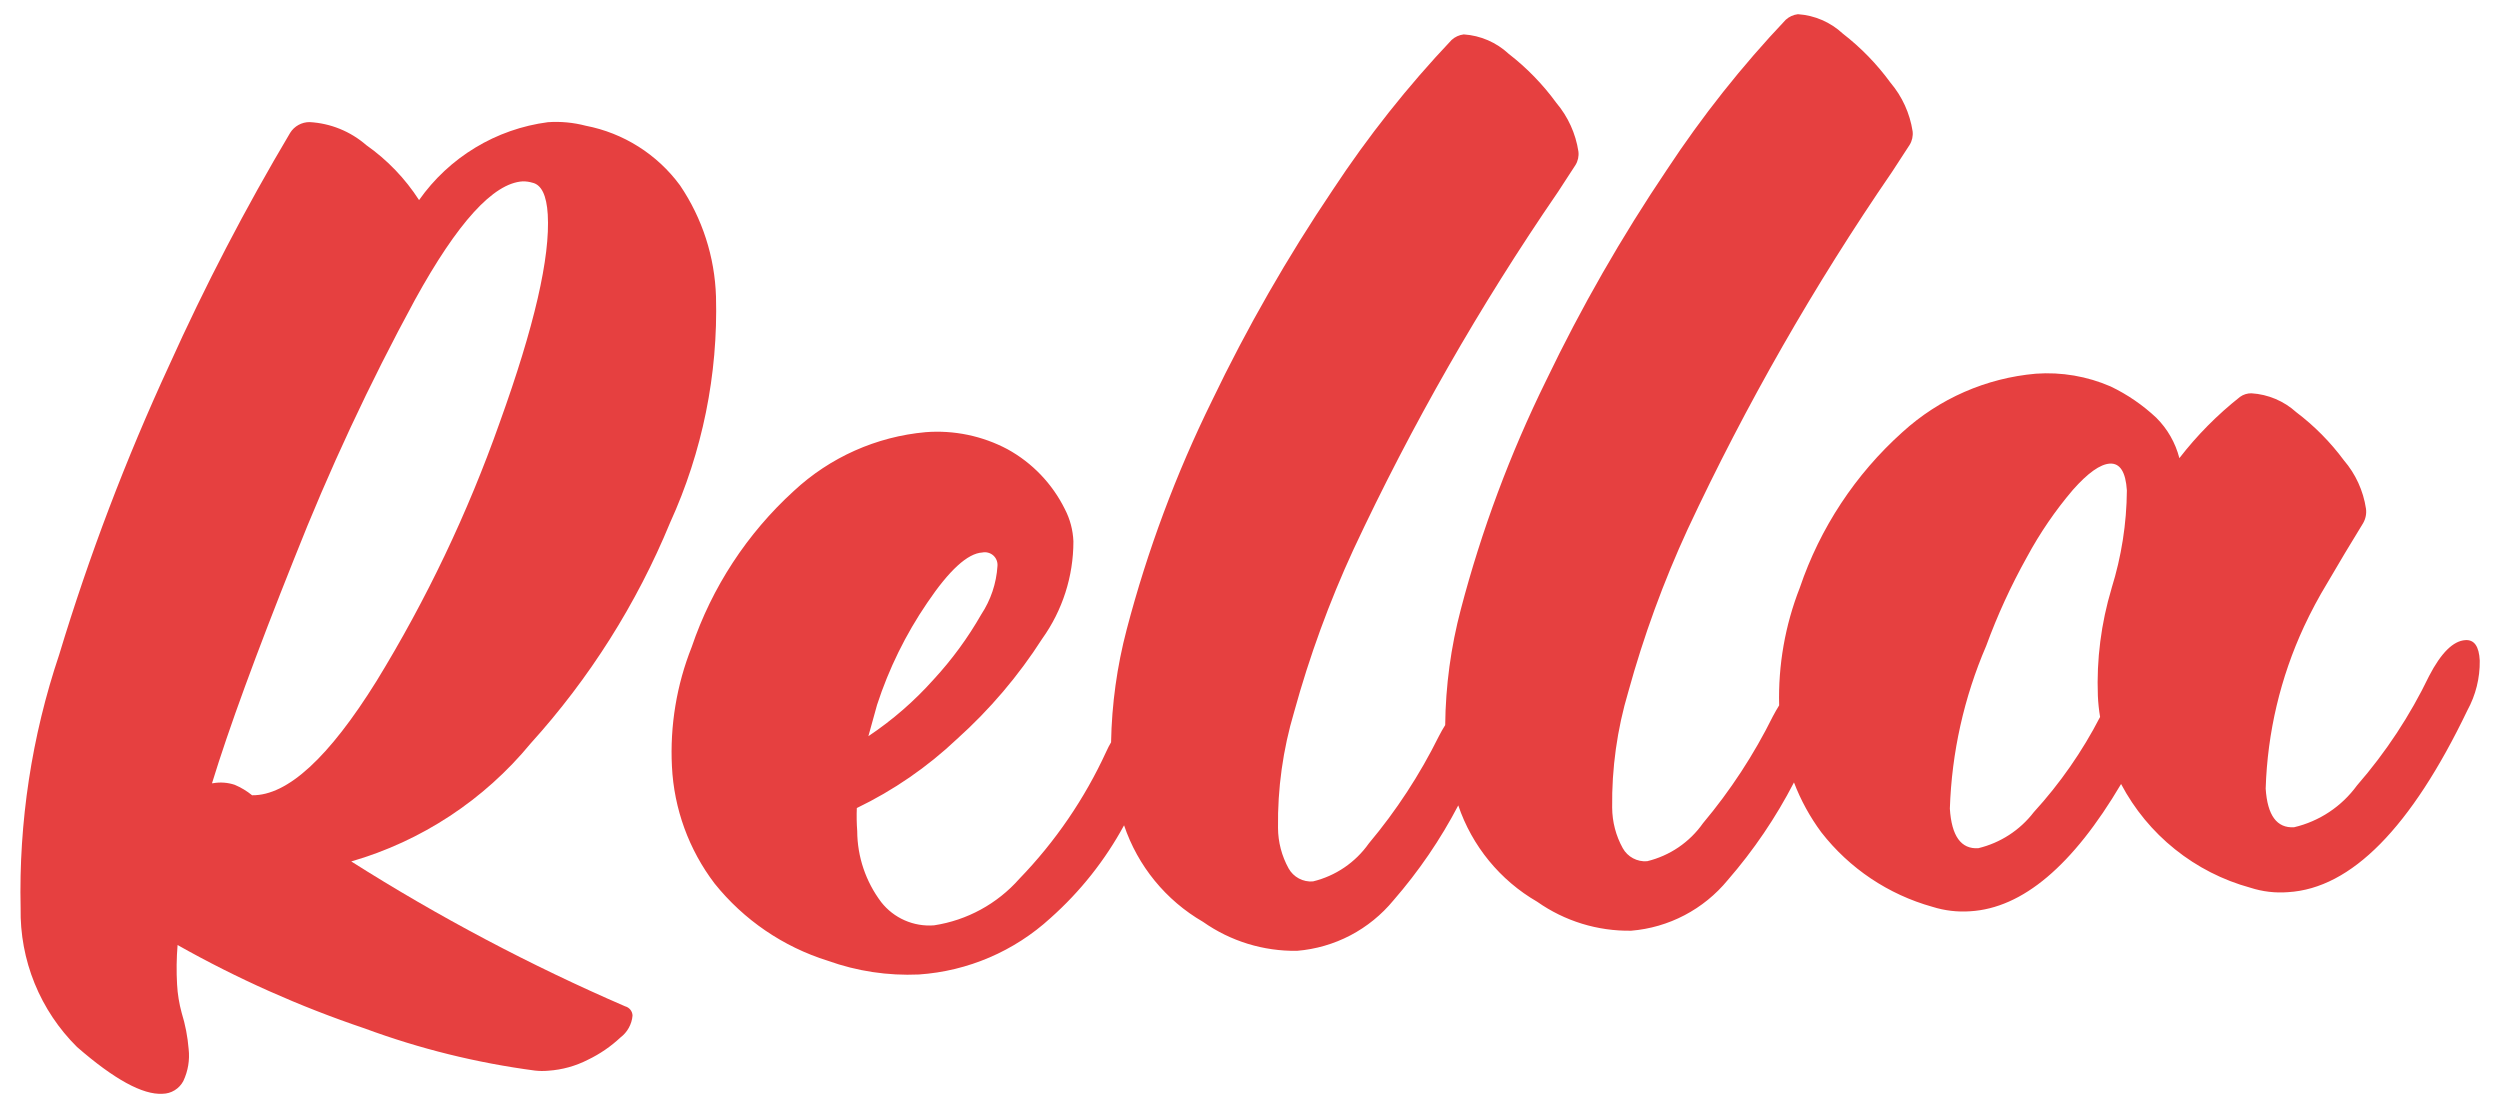
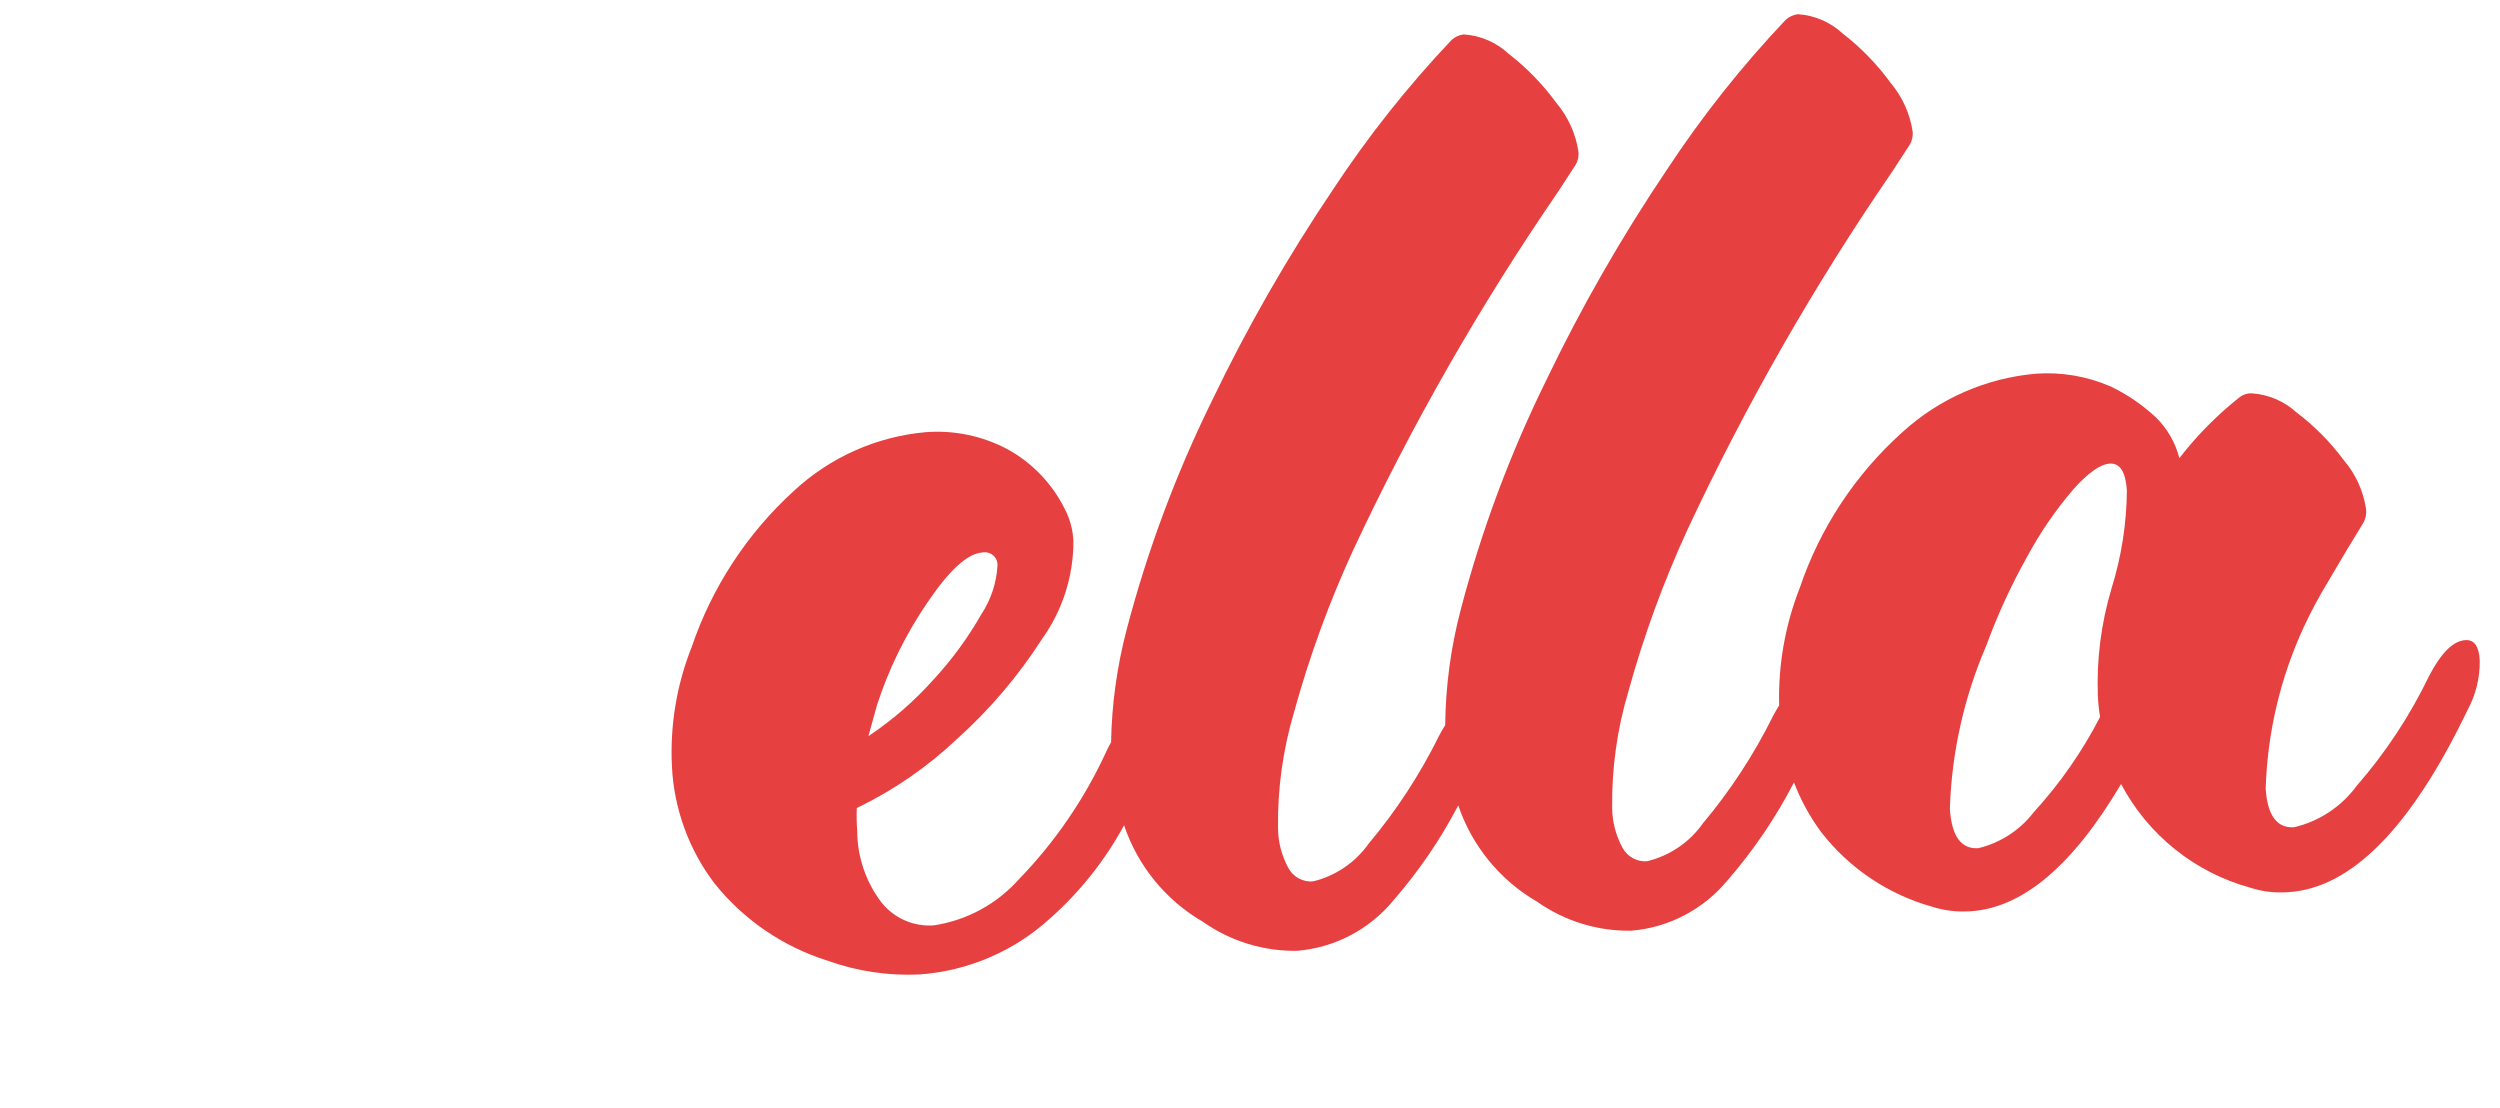
<svg xmlns="http://www.w3.org/2000/svg" version="1.1" width="88" height="39">
  <svg width="88" height="39" viewBox="0 0 88 39" fill="none">
-     <path d="M22.006 35.423C18.663 33.977 15.44 32.272 12.364 30.323C14.838 29.607 17.038 28.16 18.676 26.172C20.748 23.884 22.409 21.255 23.586 18.401C24.724 15.905 25.277 13.182 25.203 10.44C25.16 9.041 24.721 7.683 23.937 6.525C23.133 5.431 21.946 4.681 20.614 4.425C20.181 4.312 19.733 4.27 19.288 4.301C18.383 4.419 17.512 4.724 16.732 5.196C15.951 5.668 15.276 6.297 14.751 7.043C14.262 6.284 13.631 5.627 12.893 5.108C12.336 4.624 11.635 4.339 10.899 4.298C10.762 4.297 10.627 4.332 10.507 4.398C10.387 4.464 10.285 4.56 10.213 4.677C8.64 7.324 7.218 10.058 5.953 12.865C4.429 16.163 3.136 19.564 2.084 23.042C1.117 25.916 0.658 28.936 0.726 31.968C0.71 32.874 0.877 33.775 1.218 34.614C1.56 35.455 2.068 36.217 2.712 36.855C4.02 37.993 5.023 38.542 5.72 38.501C5.871 38.499 6.02 38.457 6.149 38.377C6.278 38.298 6.383 38.185 6.454 38.051C6.619 37.7 6.684 37.309 6.64 36.924C6.605 36.492 6.523 36.066 6.395 35.653C6.306 35.326 6.251 34.991 6.233 34.653C6.207 34.19 6.213 33.726 6.251 33.265C8.349 34.448 10.554 35.431 12.837 36.201C14.772 36.917 16.782 37.414 18.828 37.684C18.985 37.702 19.144 37.704 19.302 37.689C19.79 37.656 20.266 37.524 20.701 37.3C21.118 37.099 21.501 36.837 21.838 36.521C21.959 36.429 22.06 36.314 22.133 36.181C22.207 36.048 22.252 35.902 22.265 35.751C22.264 35.675 22.237 35.602 22.19 35.543C22.143 35.484 22.078 35.442 22.006 35.423ZM8.875 27.994C8.688 27.842 8.482 27.718 8.261 27.625C8.014 27.543 7.751 27.524 7.495 27.57H7.463C8.047 25.663 9.01 23.03 10.353 19.67C11.584 16.546 13.004 13.501 14.607 10.552C16.102 7.836 17.365 6.446 18.399 6.384C18.514 6.382 18.629 6.398 18.74 6.431C19.06 6.502 19.24 6.875 19.281 7.549C19.371 9.054 18.808 11.495 17.59 14.872C16.468 18.051 15.013 21.103 13.251 23.978C11.575 26.67 10.116 28.009 8.876 27.993L8.875 27.994Z" fill="#E64040" />
    <path d="M86.782 22.532C86.354 22.558 85.929 22.978 85.505 23.793C84.834 25.187 83.98 26.484 82.964 27.65C82.426 28.389 81.641 28.91 80.752 29.119C80.145 29.156 79.812 28.702 79.752 27.758C79.812 25.787 80.271 23.847 81.1 22.058C81.346 21.531 81.62 21.017 81.922 20.52C82.33 19.819 82.75 19.117 83.182 18.415C83.271 18.26 83.307 18.079 83.282 17.902C83.187 17.273 82.918 16.684 82.504 16.202C82.029 15.561 81.465 14.991 80.829 14.51C80.393 14.115 79.836 13.88 79.25 13.844C79.106 13.842 78.966 13.886 78.85 13.969C78.052 14.599 77.335 15.323 76.714 16.127C76.576 15.588 76.295 15.096 75.901 14.704C75.425 14.257 74.884 13.886 74.296 13.604C73.468 13.244 72.565 13.09 71.665 13.154C69.915 13.306 68.263 14.029 66.965 15.212C65.31 16.697 64.066 18.583 63.353 20.689C62.836 22.006 62.589 23.414 62.626 24.829C62.554 24.945 62.481 25.072 62.407 25.211C61.739 26.56 60.912 27.825 59.944 28.979C59.473 29.648 58.774 30.123 57.978 30.315C57.807 30.329 57.636 30.293 57.484 30.212C57.332 30.131 57.207 30.009 57.123 29.859C56.879 29.421 56.751 28.928 56.748 28.427C56.731 27.047 56.922 25.673 57.316 24.351C57.856 22.39 58.556 20.475 59.407 18.627C61.456 14.246 63.861 10.04 66.599 6.052L67.218 5.101C67.306 4.958 67.344 4.788 67.324 4.621C67.227 3.989 66.957 3.397 66.544 2.909C66.069 2.257 65.504 1.676 64.867 1.183C64.434 0.78 63.876 0.539 63.287 0.5C63.127 0.519 62.977 0.587 62.859 0.695C61.313 2.327 59.914 4.092 58.678 5.969C57.081 8.338 55.658 10.82 54.423 13.396C53.156 15.97 52.151 18.666 51.423 21.441C51.07 22.774 50.885 24.145 50.871 25.523C50.796 25.643 50.719 25.774 50.644 25.923C49.975 27.272 49.149 28.537 48.182 29.69C47.71 30.359 47.011 30.834 46.215 31.026C46.044 31.04 45.873 31.004 45.721 30.923C45.569 30.842 45.444 30.72 45.36 30.57C45.117 30.132 44.988 29.639 44.986 29.138C44.968 27.759 45.159 26.384 45.553 25.062C46.093 23.1 46.792 21.186 47.644 19.338C49.693 14.957 52.098 10.751 54.836 6.763L55.455 5.812C55.544 5.669 55.581 5.499 55.56 5.332C55.464 4.7 55.194 4.108 54.782 3.62C54.307 2.968 53.742 2.387 53.105 1.894C52.672 1.491 52.114 1.25 51.525 1.211C51.365 1.23 51.215 1.298 51.097 1.406C49.551 3.038 48.152 4.803 46.916 6.68C45.319 9.049 43.897 11.531 42.661 14.107C41.394 16.682 40.389 19.377 39.661 22.152C39.319 23.451 39.134 24.786 39.11 26.129C39.049 26.229 38.992 26.342 38.94 26.457C38.18 28.113 37.145 29.628 35.878 30.937C35.1 31.817 34.038 32.395 32.878 32.572C32.524 32.599 32.17 32.539 31.845 32.396C31.521 32.254 31.237 32.033 31.018 31.754C30.475 31.034 30.178 30.157 30.174 29.254C30.154 28.984 30.149 28.713 30.16 28.443C31.452 27.82 32.641 27.001 33.684 26.015C34.838 24.979 35.847 23.792 36.684 22.486C37.4 21.486 37.785 20.286 37.784 19.055C37.768 18.66 37.666 18.274 37.484 17.923C37.042 17.029 36.337 16.292 35.463 15.812C34.58 15.343 33.581 15.135 32.585 15.212C30.849 15.368 29.215 16.097 27.94 17.284C26.297 18.782 25.061 20.672 24.347 22.777C23.817 24.111 23.58 25.544 23.652 26.977C23.724 28.471 24.247 29.907 25.152 31.098C26.18 32.381 27.568 33.328 29.138 33.818C30.165 34.187 31.255 34.351 32.346 34.302C34.071 34.184 35.704 33.483 36.978 32.315C38.024 31.385 38.9 30.28 39.567 29.05C40.05 30.483 41.038 31.692 42.348 32.45C43.315 33.131 44.473 33.487 45.656 33.469C46.311 33.415 46.95 33.23 47.533 32.925C48.116 32.619 48.631 32.2 49.05 31.692C49.938 30.671 50.704 29.55 51.331 28.35C51.815 29.78 52.803 30.986 54.11 31.742C55.077 32.423 56.235 32.78 57.418 32.761C58.074 32.707 58.712 32.522 59.295 32.216C59.878 31.911 60.393 31.492 60.812 30.984C61.725 29.934 62.509 28.778 63.148 27.541C63.387 28.167 63.711 28.758 64.11 29.297C65.099 30.568 66.47 31.487 68.022 31.92C68.451 32.055 68.901 32.108 69.35 32.077C71.192 31.966 72.962 30.473 74.662 27.597C75.13 28.484 75.775 29.266 76.558 29.893C77.34 30.521 78.243 30.982 79.211 31.247C79.639 31.386 80.091 31.439 80.54 31.404C82.764 31.271 84.868 29.137 86.852 25.004C87.146 24.468 87.296 23.865 87.287 23.253C87.263 22.752 87.094 22.512 86.782 22.532ZM30.872 24.812C31.287 23.538 31.881 22.329 32.636 21.222C33.412 20.071 34.059 19.479 34.576 19.448C34.644 19.434 34.714 19.436 34.781 19.454C34.848 19.472 34.911 19.505 34.963 19.551C35.015 19.597 35.055 19.655 35.081 19.72C35.107 19.784 35.117 19.854 35.111 19.923C35.073 20.533 34.875 21.122 34.538 21.632C34.069 22.453 33.508 23.219 32.867 23.914C32.188 24.675 31.415 25.348 30.567 25.914L30.872 24.812ZM74.327 20.712C73.959 21.938 73.796 23.217 73.845 24.496C73.856 24.744 73.882 24.991 73.923 25.236C73.296 26.453 72.511 27.58 71.588 28.59C71.101 29.224 70.411 29.671 69.635 29.857C69.028 29.894 68.695 29.429 68.635 28.463C68.699 26.491 69.133 24.549 69.913 22.737C70.308 21.657 70.788 20.611 71.349 19.607C71.803 18.765 72.345 17.972 72.966 17.243C73.493 16.648 73.926 16.34 74.266 16.319C74.625 16.298 74.825 16.613 74.866 17.264C74.857 18.432 74.675 19.593 74.327 20.708V20.712Z" fill="#E64040" />
  </svg>
  <style>@media (prefers-color-scheme: light) { :root { filter: none; } }
@media (prefers-color-scheme: dark) { :root { filter: none; } }
</style>
</svg>